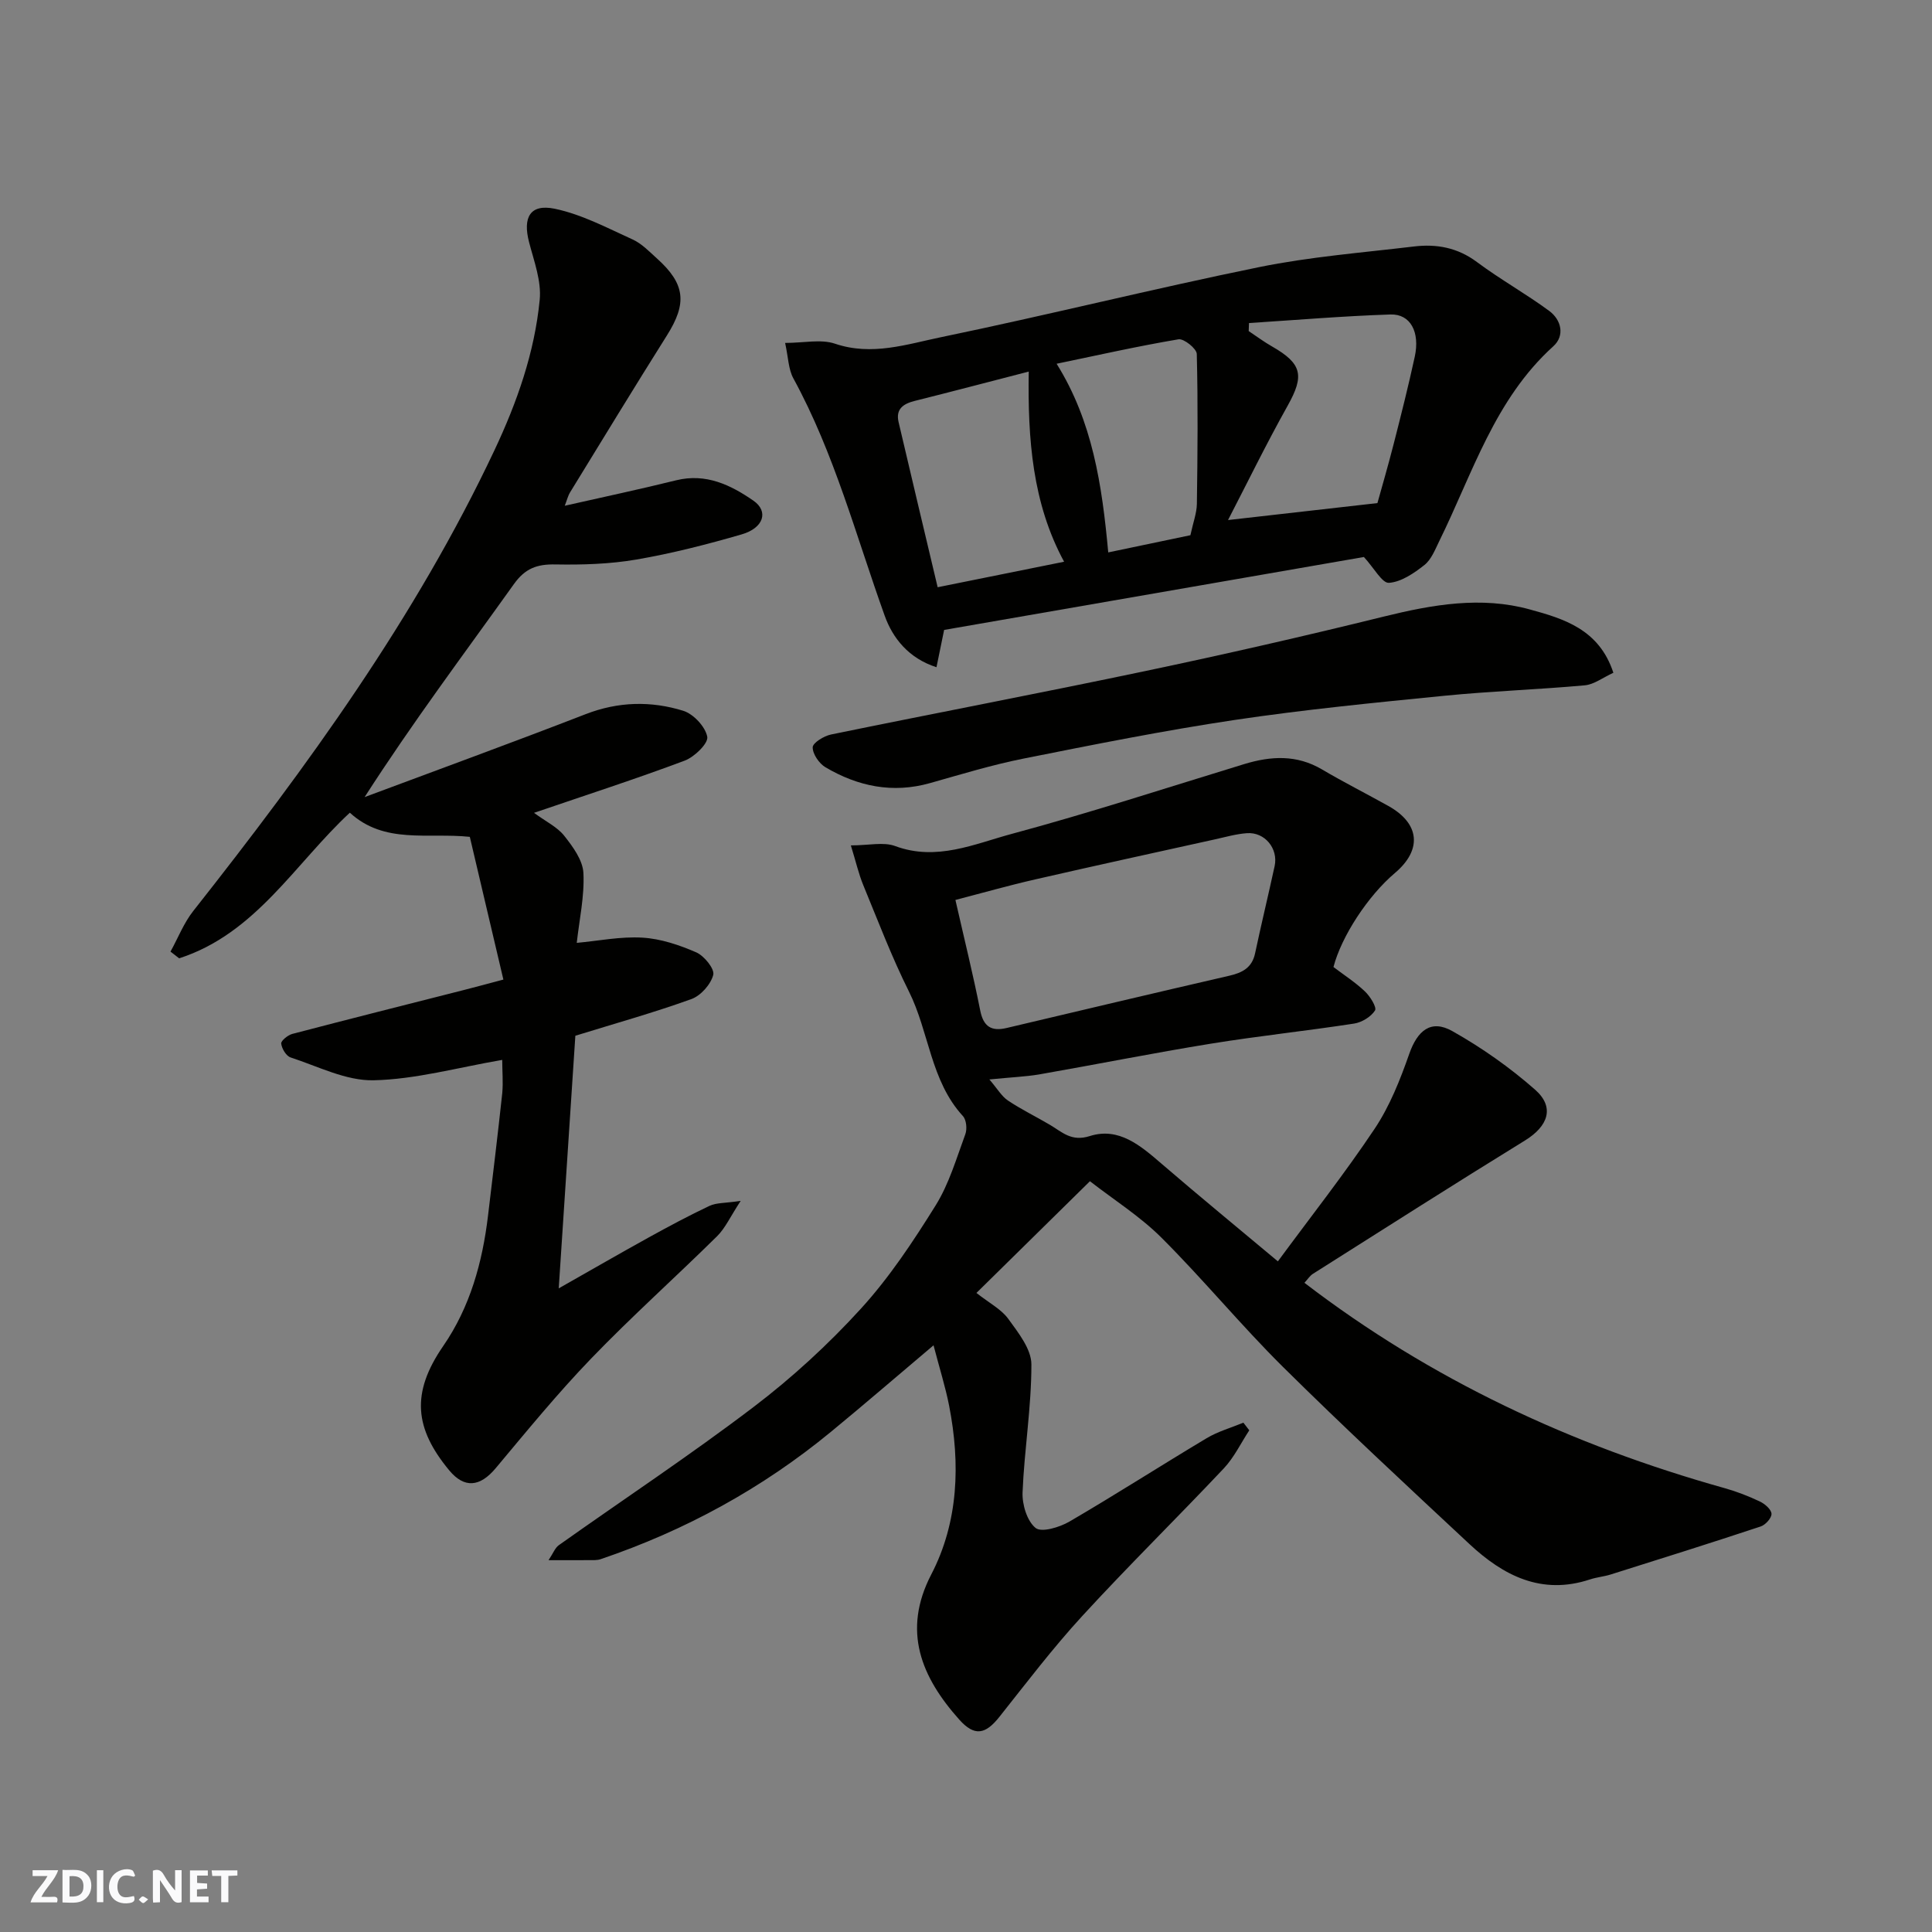
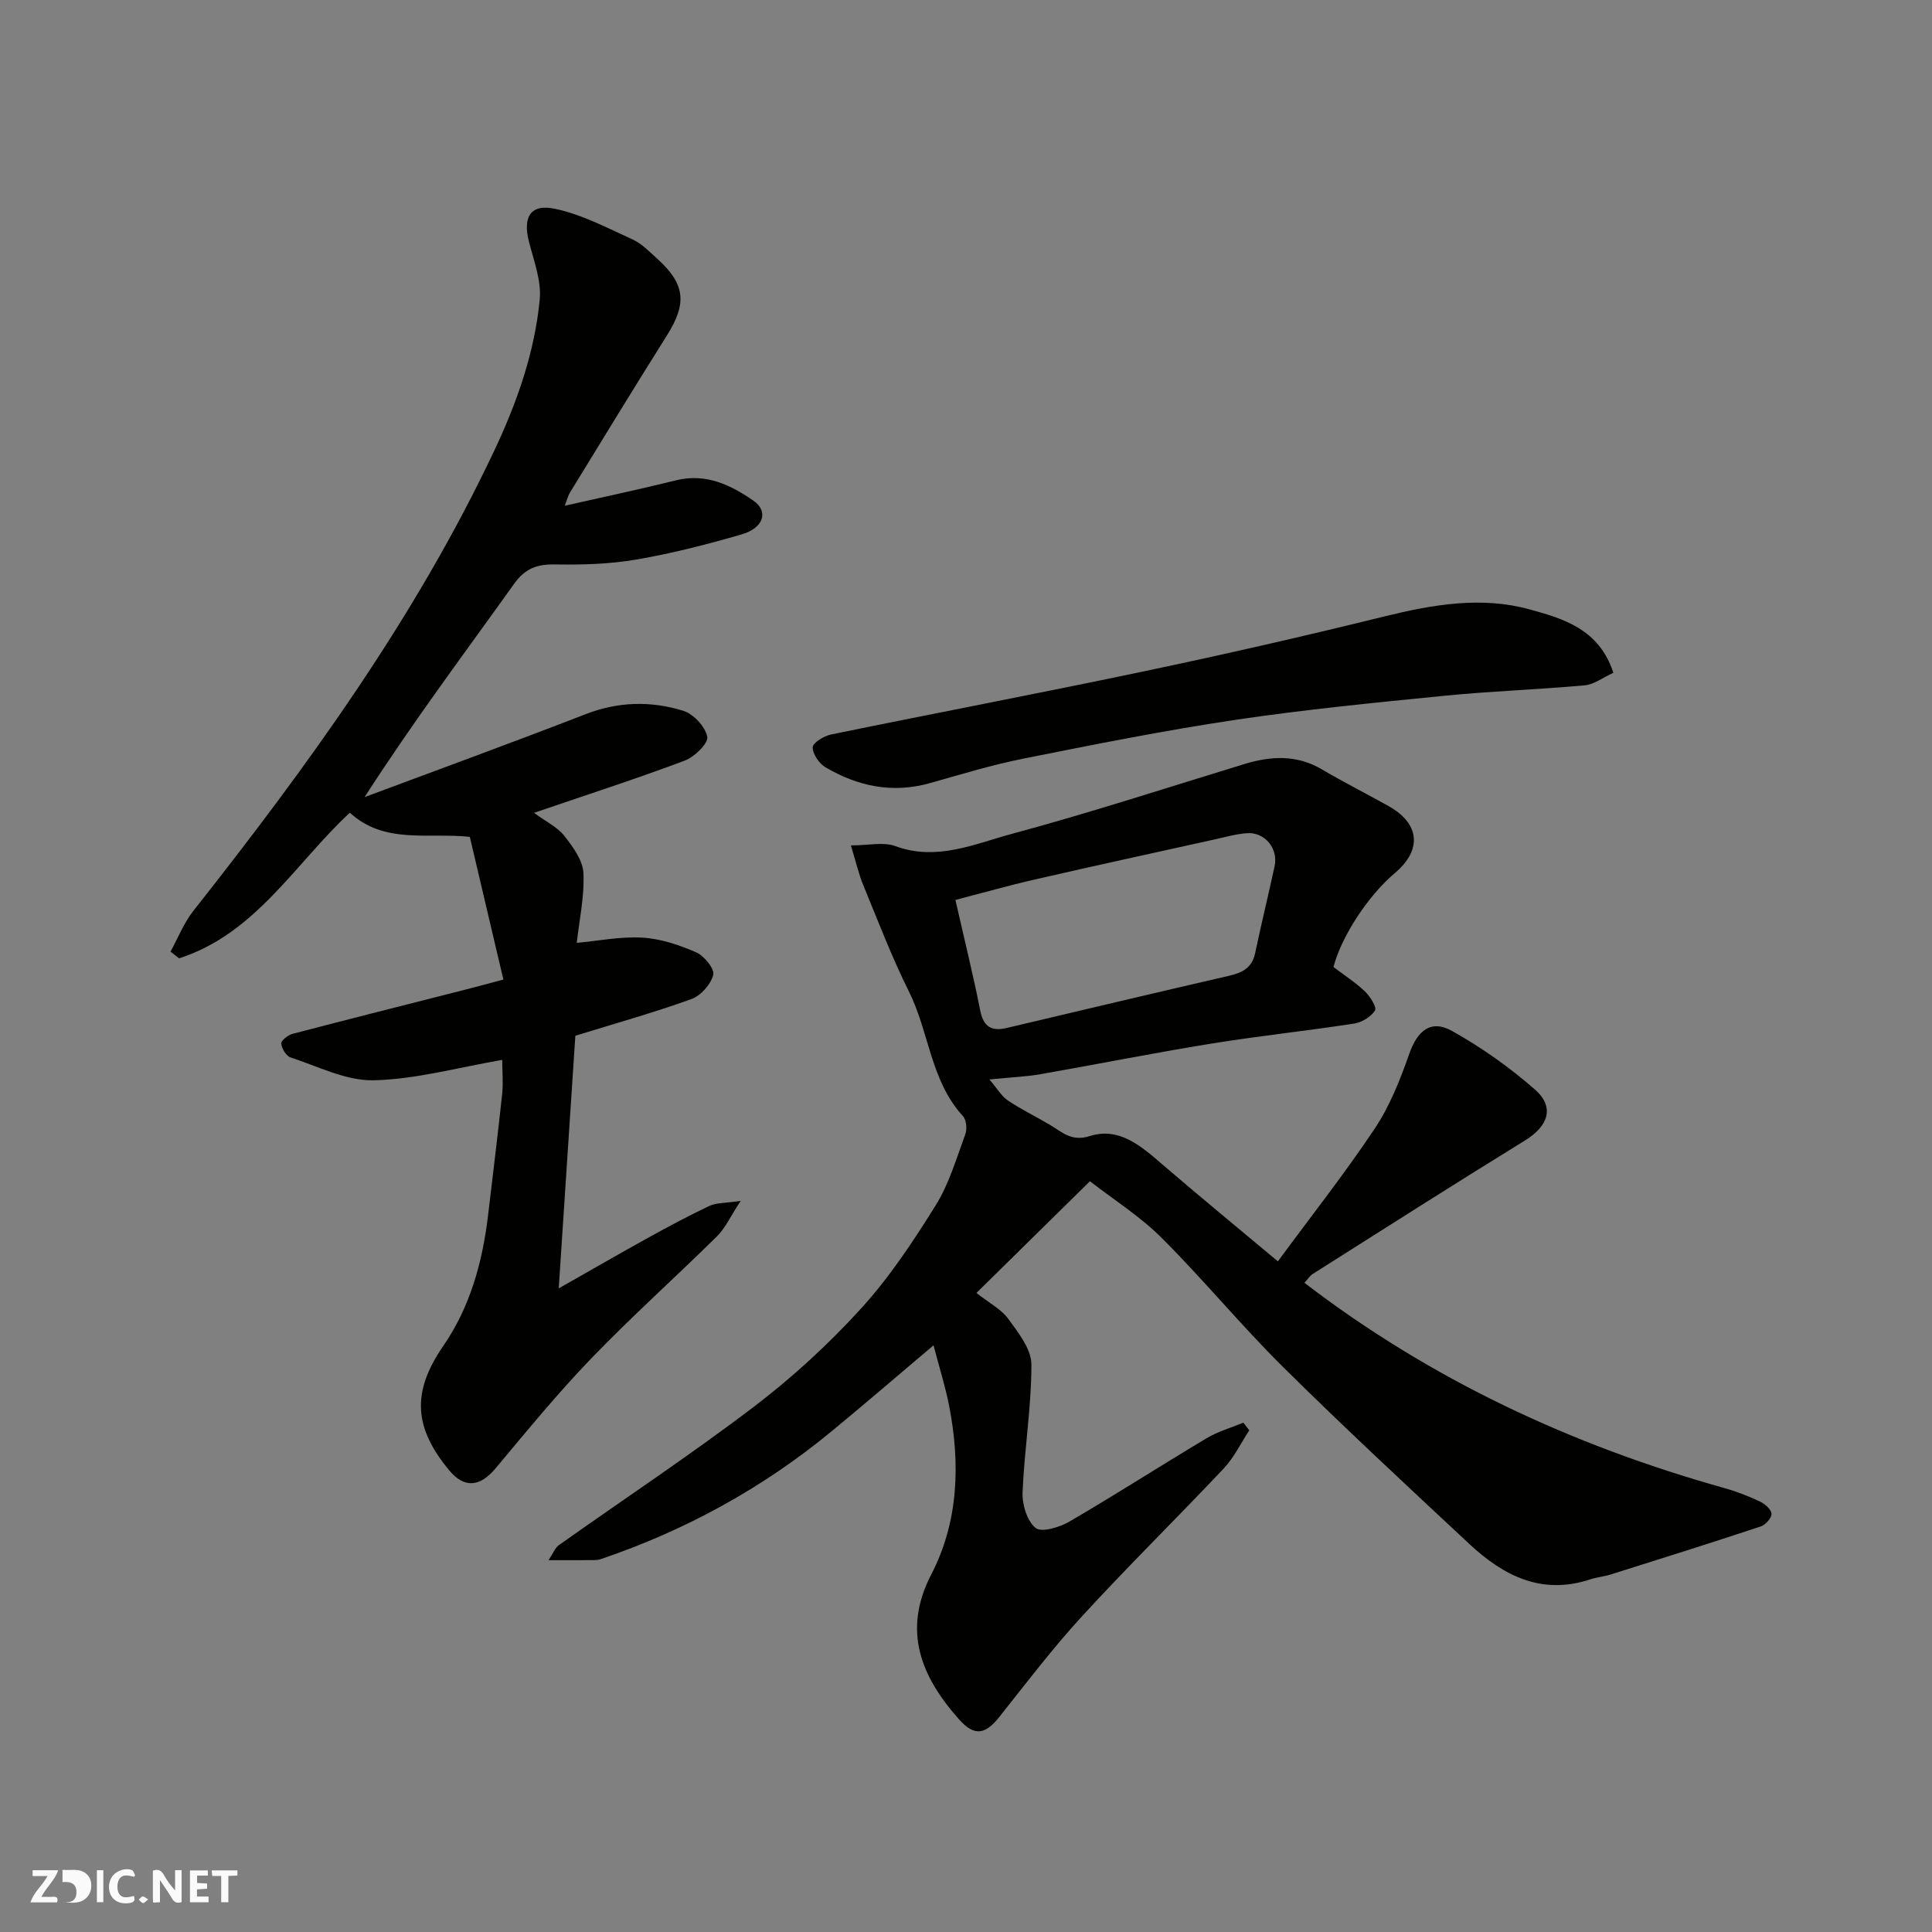
<svg xmlns="http://www.w3.org/2000/svg" enable-background="new 0 0 400 400" viewBox="0 0 400 400">
  <rect x="0" y="0" width="400" height="400" fill="#808080" stroke="none" />
  <g fill="#fafafb">
    <path d="m37.59 393.81c-.92.31-1.52.05-2-.78-.7-1.2-1.52-2.34-2.47-3.78v4.59c-.55.03-.95.05-1.41.07-.03-.37-.06-.64-.06-.91 0-1.91 0-3.81 0-5.7 1.13-.41 1.77-.03 2.29.91.62 1.11 1.38 2.14 2.31 3.19v-4.2h1.35v6.61z" />
-     <path d="m12.94 393.88v-6.75c1.9.19 3.93-.54 5.37 1.29.8 1.01.78 2.88.03 3.97-1.37 1.97-3.4 1.51-5.4 1.49m1.45-1.22c2.04.12 2.92-.58 2.89-2.21-.03-1.51-.98-2.19-2.89-2z" />
+     <path d="m12.94 393.88v-6.75c1.9.19 3.93-.54 5.37 1.29.8 1.01.78 2.88.03 3.97-1.37 1.97-3.4 1.51-5.4 1.49c2.04.12 2.92-.58 2.89-2.21-.03-1.51-.98-2.19-2.89-2z" />
    <path d="m11.81 393.87h-5.49c.68-2.18 2.47-3.48 3.51-5.45h-3.08v-1.21h5.29c-.71 2.13-2.44 3.48-3.47 5.51.86 0 1.63.04 2.39-.01.79-.05 1.14.21.85 1.16" />
    <path d="m39.33 393.86v-6.61h3.7v1.07h-2.22v1.52c.68.04 1.34.09 2.07.13v1.07c-.72.05-1.38.09-2.1.14v1.48h2.4v1.19h-3.85z" />
    <path d="m27.71 388.56c-1.15-.3-2.46-.61-3.1.64-.37.73-.41 1.93-.06 2.67.63 1.35 1.99.93 3.17.68.35.94-.01 1.32-.93 1.46-1.62.25-3.05-.27-3.76-1.48-.73-1.24-.6-3.03.31-4.17.88-1.11 2.71-1.7 4-1.16.32.13.44.74.65 1.12-.1.08-.19.16-.28.24" />
    <path d="m49.15 387.24v1.07c-.59.02-1.17.05-1.87.08v5.44h-1.48v-5.44h-1.85c-.05-.4-.08-.73-.13-1.15z" />
    <path d="m20.06 387.21h1.33v6.62h-1.33z" />
    <path d="m30.68 393.25c-.49.38-.8.79-1.05.76-.32-.05-.6-.45-.9-.7.26-.24.51-.64.8-.67.29-.04.62.3 1.15.61" />
  </g>
  <path d="m204.84 223.49c1.67 1.94 2.53 3.48 3.84 4.36 2.78 1.86 5.81 3.33 8.69 5.03 2.54 1.5 4.44 3.55 8.26 2.33 6.01-1.91 10.52 1.99 14.86 5.73 7.84 6.75 15.84 13.31 24.08 20.21 6.85-9.3 13.82-18.15 20.06-27.49 3.11-4.67 5.26-10.1 7.13-15.44 1.7-4.86 4.5-7.24 8.93-4.74 6.08 3.42 11.9 7.52 17.14 12.13 4.13 3.64 2.69 7.56-2.09 10.51-14.72 9.06-29.3 18.37-43.91 27.61-.66.42-1.11 1.17-1.76 1.86 26.21 20.09 55.43 33.67 86.98 42.51 2.5.7 4.95 1.65 7.29 2.76 1.04.49 2.38 1.63 2.43 2.55.05.86-1.25 2.31-2.24 2.63-10.32 3.42-20.68 6.68-31.05 9.94-1.39.44-2.89.56-4.28 1.02-10.03 3.32-17.96-.78-24.98-7.33-12.97-12.1-25.98-24.18-38.58-36.65-8.69-8.61-16.49-18.11-25.15-26.75-4.45-4.44-9.91-7.88-14.83-11.71-8.1 7.97-15.62 15.37-23.5 23.13 2.68 2.11 5.14 3.37 6.59 5.36 2.08 2.87 4.79 6.27 4.79 9.45.01 8.83-1.47 17.65-1.83 26.49-.1 2.51.93 5.93 2.7 7.36 1.23.99 4.97-.14 7-1.32 9.57-5.58 18.9-11.58 28.42-17.27 2.34-1.4 5.06-2.16 7.6-3.21.41.53.81 1.05 1.22 1.58-1.74 2.65-3.14 5.62-5.29 7.9-9.68 10.27-19.77 20.17-29.31 30.57-6.09 6.63-11.56 13.84-17.17 20.9-2.85 3.58-5.11 4.07-8.27.53-7.82-8.76-11.9-18.31-5.8-30.06 5.64-10.87 6.04-22.91 3.7-34.91-.77-3.93-1.99-7.76-3.23-12.53-7.53 6.36-14.3 12.2-21.2 17.88-14.27 11.75-30.23 20.47-47.72 26.4-.76.26-1.64.19-2.47.2-2.53.02-5.05.01-8.32.01.95-1.42 1.34-2.54 2.12-3.1 13.45-9.54 27.22-18.65 40.33-28.62 7.96-6.05 15.45-12.93 22.19-20.32 5.91-6.47 10.84-13.93 15.49-21.39 2.79-4.47 4.31-9.75 6.16-14.76.4-1.08.22-2.97-.49-3.75-6.73-7.33-6.99-17.41-11.19-25.81-3.56-7.13-6.4-14.62-9.44-21.99-.97-2.35-1.53-4.86-2.58-8.25 3.73 0 6.76-.76 9.18.14 8.56 3.17 16.37-.43 24.12-2.52 16.17-4.35 32.11-9.56 48.13-14.45 5.54-1.69 10.88-1.99 16.13 1.11 4.5 2.66 9.18 5.01 13.75 7.57 6.5 3.63 7.01 9.06 1.34 13.86-5.59 4.73-11.07 13.11-12.73 19.47 2.19 1.67 4.54 3.17 6.52 5.06 1.08 1.02 2.49 3.3 2.08 3.94-.84 1.31-2.72 2.46-4.32 2.71-9.86 1.52-19.8 2.56-29.65 4.16-11.91 1.93-23.74 4.3-35.63 6.38-2.73.45-5.54.56-10.24 1.03zm-7.03-37.16c1.88 8.27 3.68 15.53 5.13 22.86.67 3.39 2.33 4.39 5.49 3.64 15.35-3.63 30.69-7.27 46.06-10.81 2.7-.62 4.72-1.64 5.36-4.63 1.28-6.04 2.74-12.05 4.05-18.08.78-3.63-2.04-7.07-5.72-6.81-2.25.16-4.46.8-6.68 1.29-12.39 2.74-24.79 5.44-37.16 8.28-5.5 1.25-10.92 2.8-16.53 4.26z" fill="#010100" />
  <path d="m103.98 219.44c-9.31 1.6-17.94 4.03-26.63 4.22-5.7.13-11.51-2.88-17.19-4.73-.91-.3-1.82-1.82-1.94-2.87-.07-.58 1.37-1.75 2.3-2 11.79-3.09 23.6-6.06 35.41-9.06 2.49-.63 4.96-1.31 8.29-2.19-2.38-10.12-4.67-19.86-6.95-29.55-8.79-.92-17.65 1.58-24.84-5-11.31 10.49-19.49 25.05-35.34 30.15-.6-.46-1.19-.93-1.79-1.39 1.56-2.82 2.75-5.93 4.73-8.43 23.62-29.94 45.98-60.68 62.34-95.37 4.68-9.93 8.31-20.23 9.37-31.15.38-3.87-1.18-8-2.2-11.92-1.34-5.14.2-7.99 5.32-6.93 5.58 1.16 10.85 3.97 16.12 6.36 1.88.85 3.44 2.5 5.02 3.92 5.89 5.29 6.28 9.28 2.09 15.93-6.78 10.77-13.39 21.63-20.04 32.47-.47.76-.68 1.68-1.12 2.81 7.98-1.81 15.55-3.41 23.06-5.27 6.17-1.52 11.29.96 16 4.22 3.2 2.22 2.12 5.66-2.44 6.98-7.18 2.08-14.46 3.95-21.81 5.21-5.49.94-11.17 1.11-16.76 1.01-3.78-.07-6.24.79-8.58 4.07-10.33 14.46-21 28.67-30.91 44.1 15.26-5.7 30.57-11.28 45.76-17.17 6.76-2.62 13.53-2.77 20.21-.7 2.12.66 4.58 3.3 4.97 5.38.25 1.36-2.65 4.18-4.67 4.94-10.04 3.77-20.26 7.07-31.2 10.81 2.49 1.83 4.82 2.93 6.25 4.74 1.79 2.26 3.84 5.05 3.98 7.71.24 4.81-.85 9.69-1.38 14.47 4.43-.4 9.05-1.35 13.6-1.08 3.78.22 7.64 1.52 11.15 3.05 1.64.72 3.83 3.43 3.51 4.66-.51 1.97-2.58 4.31-4.53 5.01-7.79 2.81-15.78 5.04-24.02 7.59-1.11 16.92-2.24 34-3.44 52.3 6.85-3.88 12.71-7.27 18.63-10.54 4.15-2.29 8.33-4.53 12.61-6.55 1.38-.65 3.12-.53 6.43-1.02-2.16 3.29-3.19 5.64-4.88 7.31-8.62 8.51-17.67 16.6-26.07 25.32-6.96 7.22-13.33 15.02-19.77 22.71-3.26 3.9-6.49 4.24-9.64.43-7.13-8.62-7.96-15.95-1.24-25.7 5.58-8.09 8.13-17.34 9.29-27.01 1.01-8.46 2.04-16.92 2.95-25.39.2-2.25-.01-4.58-.01-6.86z" fill="#010100" />
-   <path d="m195.47 130.42c-.56 2.72-1.04 5.09-1.58 7.72-5.77-1.84-9.07-6.04-10.72-10.65-5.94-16.53-10.41-33.59-18.91-49.15-1.04-1.9-1.05-4.36-1.71-7.34 3.87 0 7.41-.83 10.33.16 7.65 2.59 14.87.11 22-1.36 21.98-4.55 43.78-10 65.78-14.49 10.55-2.15 21.38-3 32.1-4.28 4.67-.56 9.02.23 13.02 3.22 4.82 3.6 10.13 6.55 14.98 10.13 2.51 1.86 3.26 5.12.84 7.31-12.16 10.99-16.71 26.32-23.61 40.33-.86 1.75-1.64 3.81-3.07 4.95-2.15 1.7-4.8 3.52-7.35 3.7-1.41.1-3.05-3.02-5.19-5.35-28.2 4.9-57.54 10-86.91 15.1zm89.71-26.26c.82-2.96 2.18-7.61 3.38-12.3 1.53-5.98 3.04-11.97 4.35-18 1.11-5.12-.89-8.89-5.04-8.75-9.77.32-19.52 1.15-29.28 1.77-.02.56-.04 1.11-.06 1.67 1.61 1.07 3.16 2.23 4.83 3.18 6.25 3.57 6.71 6.05 3.26 12.22-4.48 8-8.5 16.25-12.37 23.72 10.13-1.15 20.02-2.27 30.93-3.51zm-64.87 12.14c-6.56-12.1-7.54-25.38-7.32-39.37-8.13 2.1-15.85 4.13-23.59 6.07-2.37.59-3.99 1.67-3.36 4.38 2.66 11.39 5.38 22.76 8.09 34.2 8.74-1.77 17.16-3.47 26.18-5.28zm26.15-5.49c.57-2.66 1.31-4.57 1.34-6.49.15-10.35.24-20.7-.02-31.04-.03-1.1-2.67-3.22-3.79-3.03-8.53 1.44-16.98 3.35-25.23 5.06 7.44 11.93 9.4 25.05 10.69 39.06 5.87-1.23 11.53-2.42 17.01-3.56z" fill="#010100" />
  <path d="m334.03 139.29c-2.17.99-4 2.43-5.93 2.6-9.67.88-19.39 1.2-29.05 2.16-14.5 1.44-29.02 2.86-43.43 5.01-14.65 2.19-29.19 5.1-43.72 8-6.52 1.3-12.92 3.26-19.34 5.07-7.74 2.19-14.93.69-21.65-3.27-1.32-.78-2.67-2.75-2.65-4.14.02-.93 2.33-2.35 3.8-2.65 21.68-4.45 43.42-8.58 65.08-13.14 16.55-3.48 33.04-7.25 49.46-11.3 10.02-2.47 20.09-4.22 30.1-1.46 6.93 1.9 14.38 4.06 17.33 13.12z" fill="#010100" />
</svg>